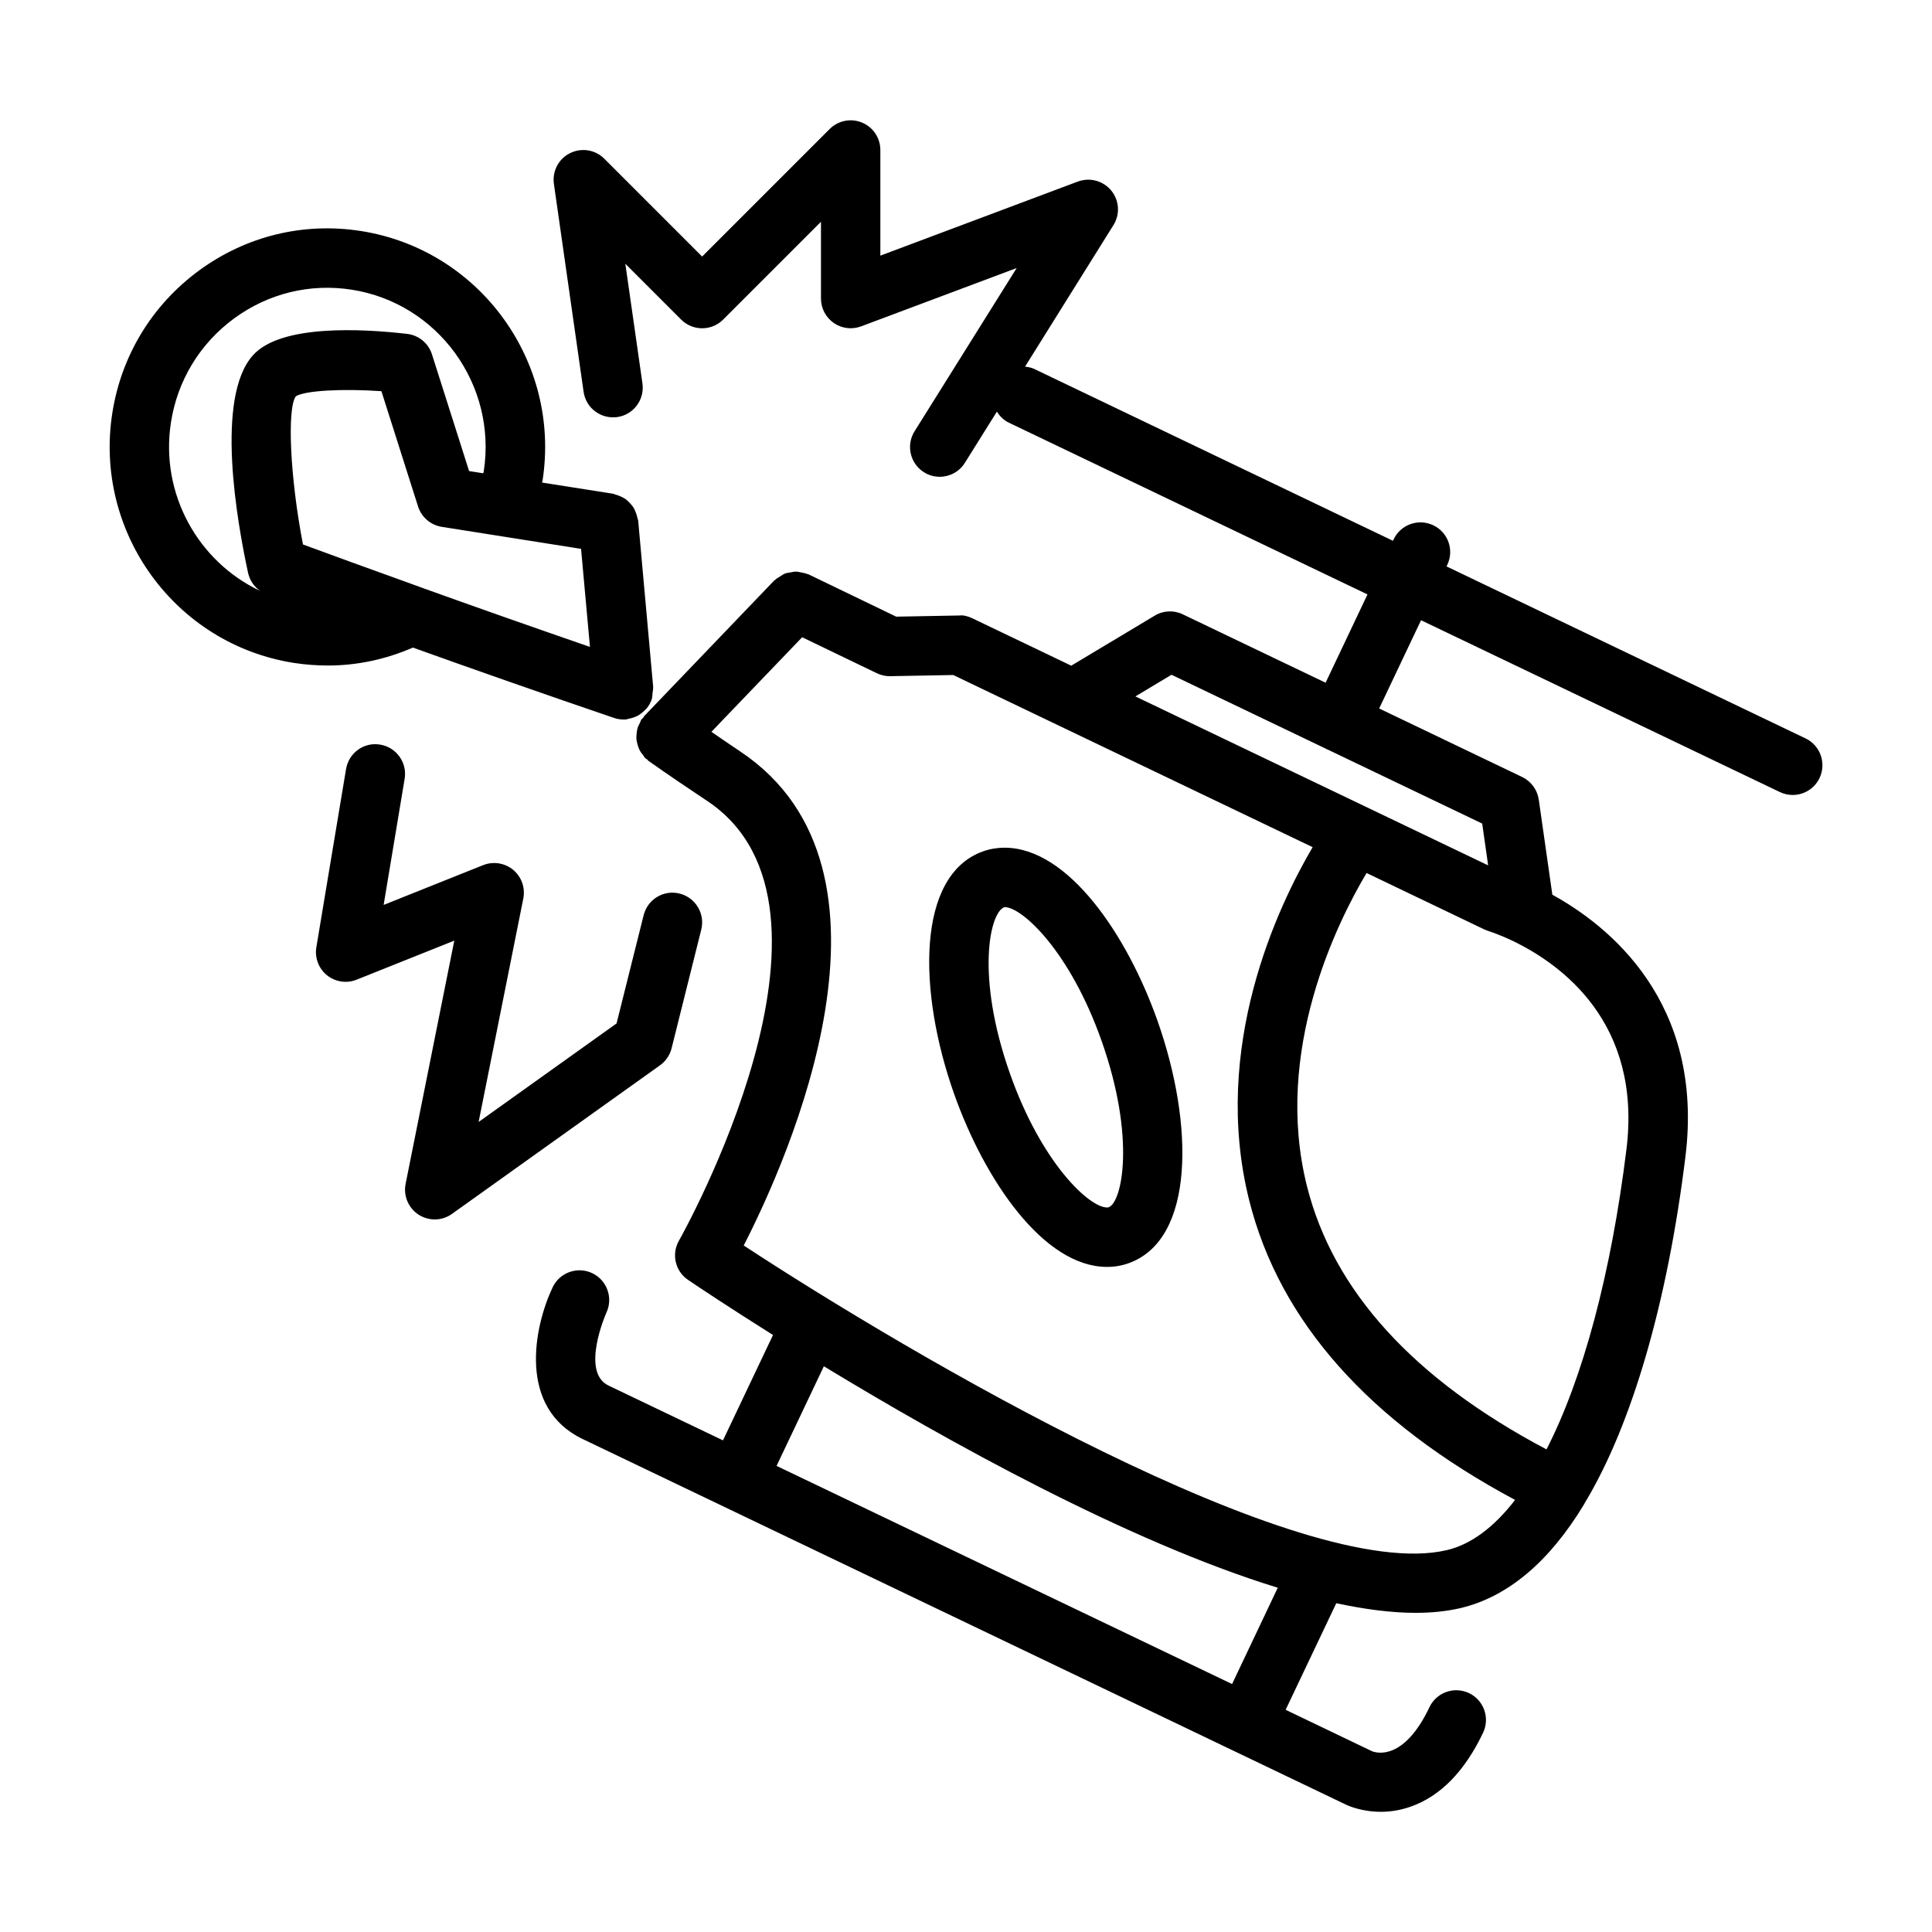
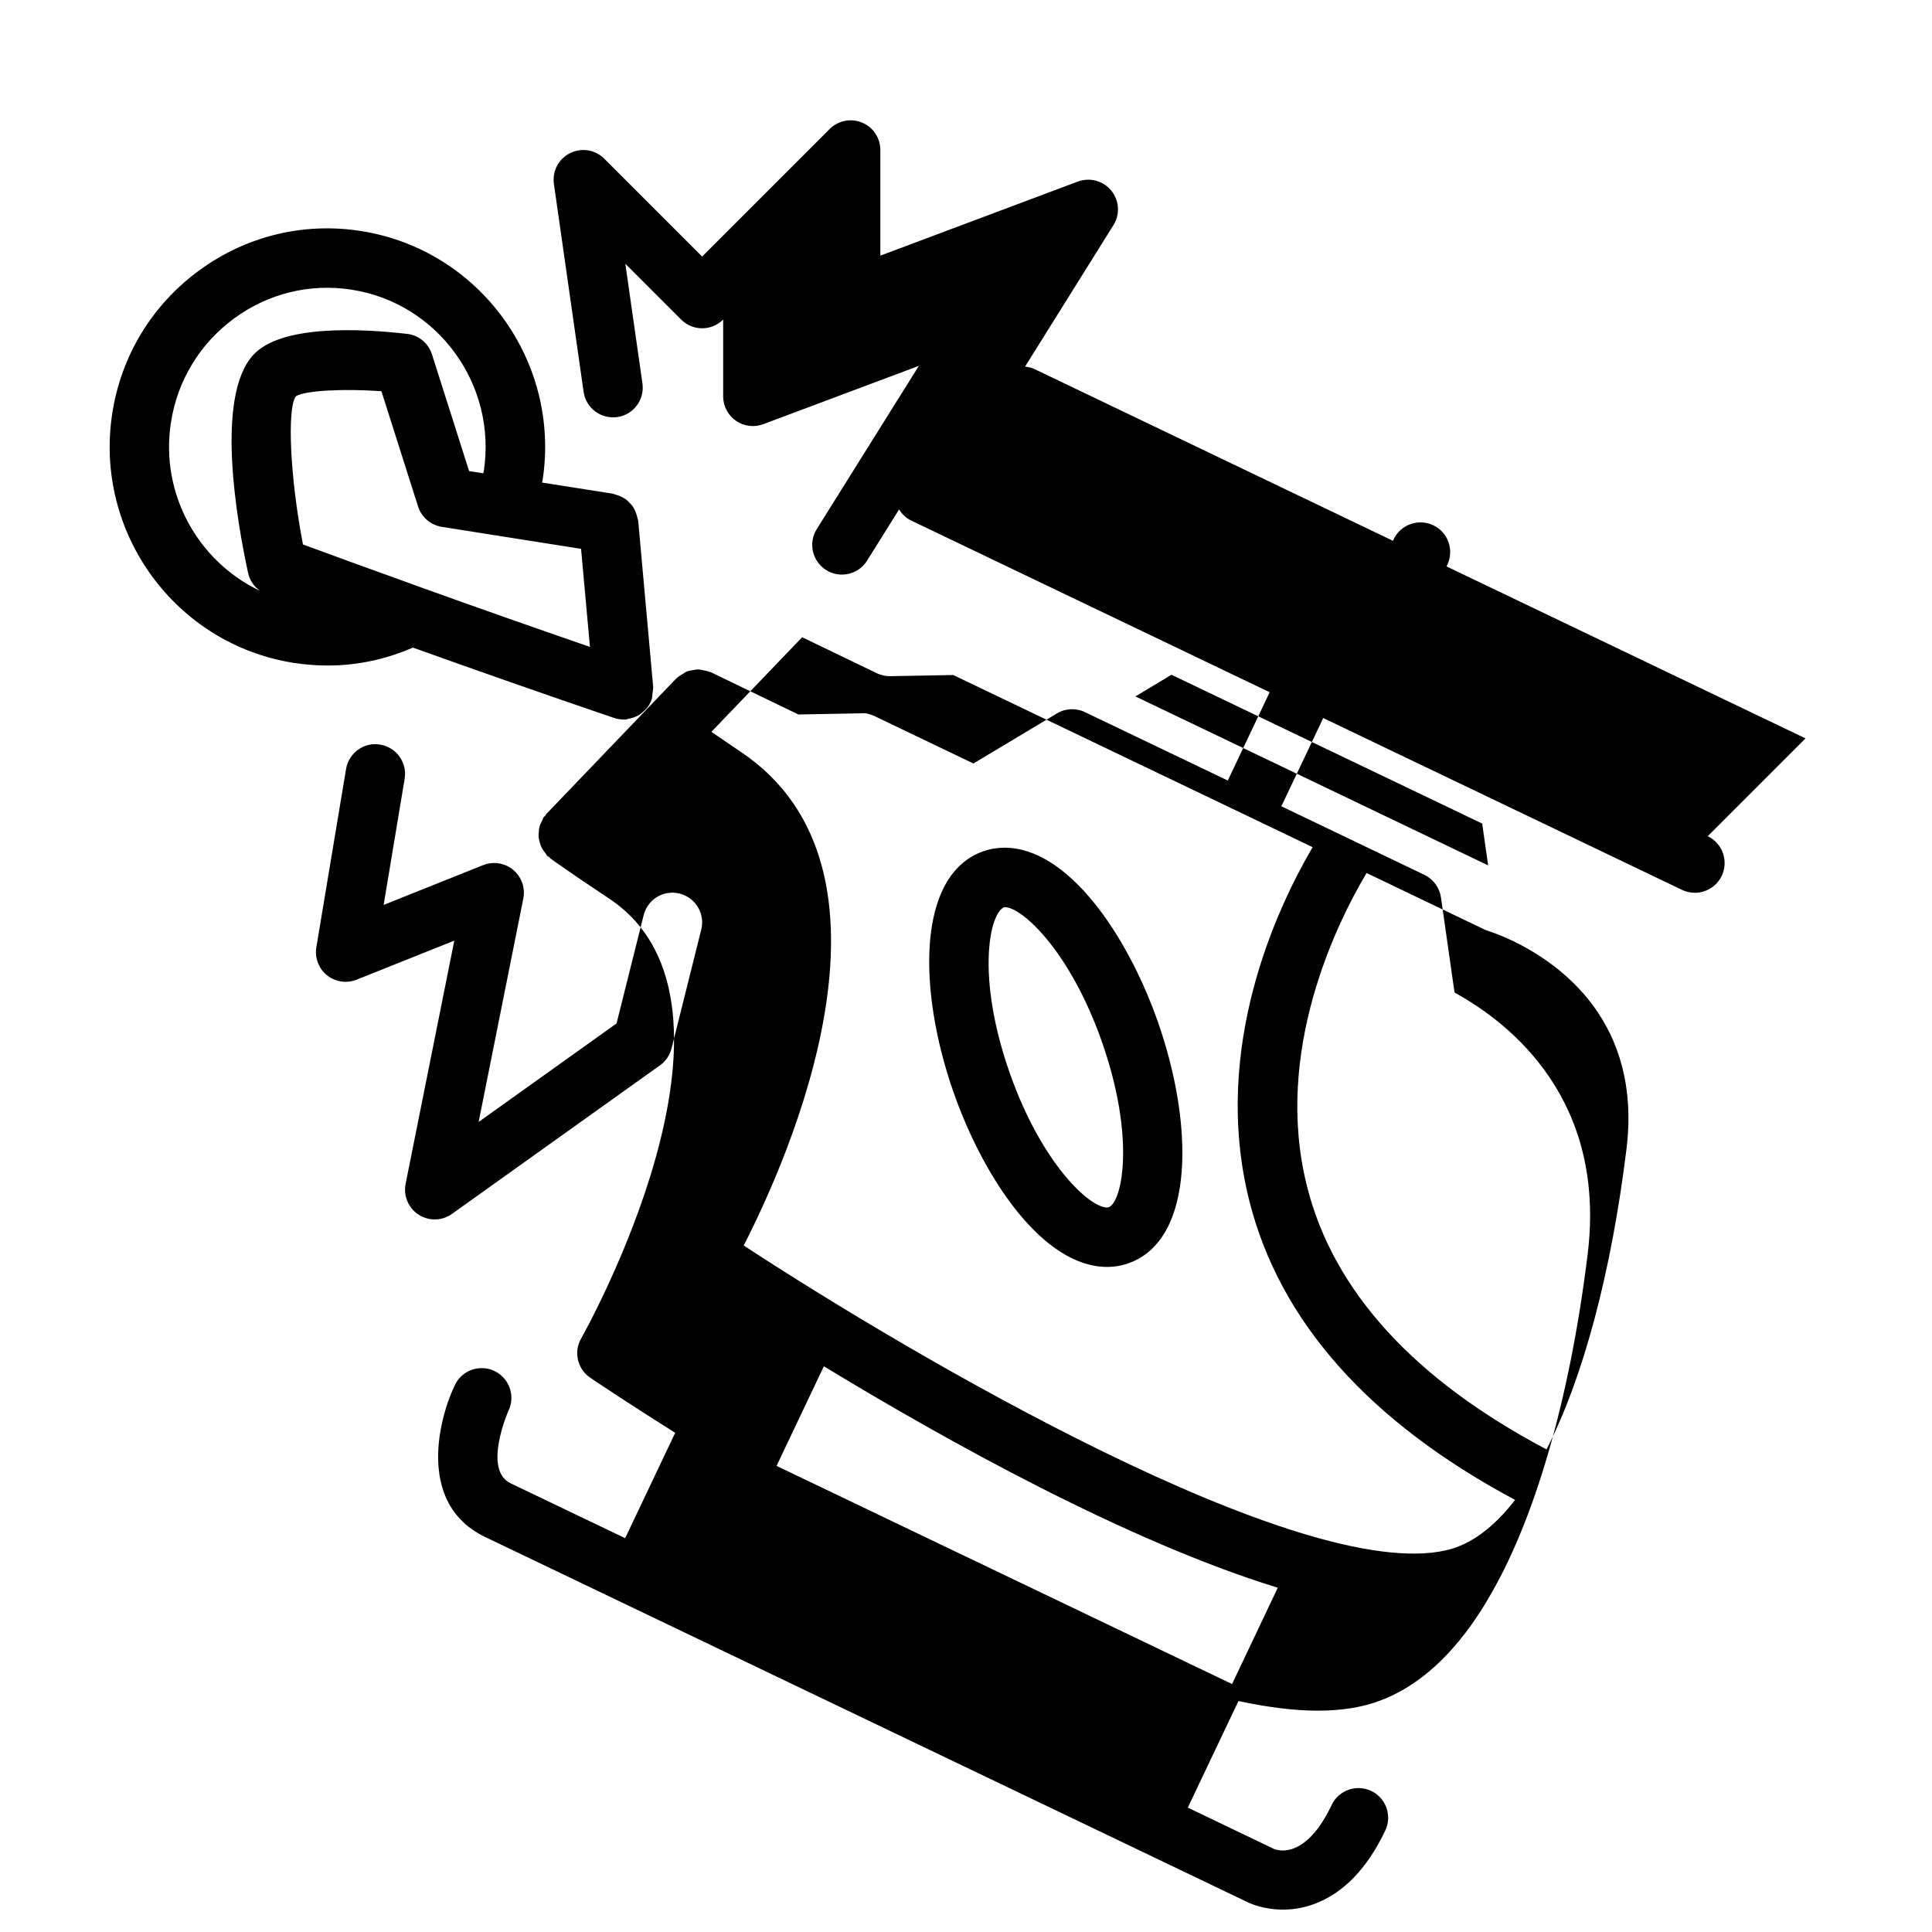
<svg xmlns="http://www.w3.org/2000/svg" fill="#000000" width="800px" height="800px" version="1.1" viewBox="144 144 512 512">
-   <path d="m622.48 339.68-95.125-45.57 0.195-0.434c1.875-3.938 0.195-8.629-3.738-10.484-3.938-1.859-8.629-0.18-10.484 3.738l-0.18 0.387-95.078-45.551c-0.789-0.371-1.598-0.504-2.418-0.613l23.418-37.488c1.801-2.859 1.566-6.535-0.566-9.148-2.148-2.629-5.707-3.566-8.871-2.402l-52.332 19.633v-27.988c0-3.18-1.906-6.062-4.856-7.273-2.938-1.227-6.32-0.551-8.582 1.707l-33.793 33.793-25.922-25.922c-2.402-2.418-6.047-2.984-9.086-1.48-3.031 1.504-4.754 4.793-4.273 8.148l7.871 55.105c0.613 4.305 4.566 7.273 8.918 6.691 4.305-0.613 7.289-4.613 6.676-8.918l-4.535-31.715 14.793 14.793c3.078 3.078 8.055 3.078 11.133 0l25.922-25.922v20.355c0 2.582 1.273 5 3.402 6.473 2.109 1.465 4.809 1.801 7.242 0.891l41.219-15.453-27.062 43.266c-2.305 3.691-1.18 8.551 2.504 10.855 1.289 0.82 2.738 1.195 4.164 1.195 2.613 0 5.18-1.309 6.676-3.707l8.469-13.547c0.77 1.164 1.738 2.211 3.094 2.875l95.125 45.555-11.098 23.402-37.855-18.129c-2.387-1.148-5.18-1.016-7.438 0.355l-22.113 13.258-26.152-12.531c-1.109-0.52-2.34-0.922-3.535-0.77l-16.703 0.309-23.23-11.211c-0.109-0.047-0.211-0.031-0.324-0.078-0.52-0.227-1.047-0.309-1.598-0.418-0.465-0.094-0.922-0.227-1.387-0.227-0.52-0.016-1 0.125-1.504 0.211-0.496 0.094-0.969 0.125-1.434 0.309-0.449 0.164-0.828 0.465-1.242 0.723-0.465 0.293-0.938 0.535-1.34 0.922-0.078 0.078-0.18 0.109-0.277 0.195l-34.426 35.906c-0.141 0.141-0.18 0.34-0.309 0.496-0.141 0.156-0.324 0.227-0.449 0.402-0.195 0.293-0.242 0.613-0.402 0.922-0.242 0.465-0.48 0.906-0.629 1.402-0.141 0.504-0.195 0.984-0.242 1.504-0.062 0.496-0.094 0.969-0.047 1.465 0.062 0.504 0.18 0.984 0.324 1.48 0.141 0.48 0.293 0.922 0.52 1.371 0.242 0.48 0.551 0.875 0.891 1.289 0.211 0.262 0.324 0.566 0.566 0.82 0.141 0.141 0.34 0.18 0.496 0.324 0.156 0.125 0.227 0.309 0.402 0.418 5.305 3.754 10.598 7.32 15.602 10.645 42.219 28.215-7.031 115.61-7.535 116.5-2.047 3.566-0.984 8.133 2.449 10.422 3.094 2.094 11.148 7.453 22.477 14.578l-13.258 27.922-30.348-14.531c-7.484-3.582-0.629-19.16-0.551-19.309 1.844-3.922 0.164-8.613-3.754-10.469-3.922-1.859-8.629-0.18-10.484 3.738-4.871 10.273-9.469 31.875 7.981 40.234l202.37 96.93c0.535 0.242 4.078 1.844 9.102 1.844 2.387 0 5.086-0.355 7.996-1.387 7.824-2.769 14.273-9.359 19.129-19.586 1.859-3.938 0.18-8.629-3.738-10.484-3.938-1.859-8.629-0.18-10.484 3.738-6.746 14.211-13.988 12.148-15.207 11.668l-22.906-10.98 13.422-28.246c7.535 1.613 14.617 2.551 21.02 2.551 4.289 0 8.273-0.418 11.902-1.258 12.438-2.953 23.434-12.148 32.637-27.324 0.125-0.211 0.242-0.465 0.371-0.676l0.016-0.016c12.406-20.602 21.844-53.059 26.582-91.605 5.086-41.102-20.469-61.301-35.266-69.43l-3.598-25.215c-0.387-2.598-2.031-4.84-4.402-5.984l-37.895-18.16 11.098-23.387 95.094 45.539c1.094 0.52 2.242 0.77 3.387 0.77 2.938 0 5.762-1.645 7.117-4.473 1.879-3.941 0.219-8.652-3.703-10.523zm-151.97 250.61-120.71-57.812 12.531-26.402c32.52 19.758 80.508 46.461 120.29 58.688zm56.906-35.488c-38.574 9.117-142.31-51.859-186.32-80.734 11.777-23.004 46.066-99.543-0.891-130.9-2.465-1.629-5.102-3.473-7.676-5.227l24.051-25.066 19.773 9.531c1.109 0.535 2.402 0.828 3.566 0.789l16.695-0.309 95.246 45.621c-9.242 15.742-26.953 52.938-16.824 93.543 8.039 32.164 31.859 58.812 70.477 79.445-5.648 7.312-11.723 11.805-18.102 13.309zm47.609-106.22c-4.047 32.828-11.484 60.605-21.184 79.523-35.023-18.5-56.488-41.895-63.48-69.754-9.02-35.855 8.086-70.047 15.793-82.996l31.18 14.941c0.371 0.164 0.77 0.324 1.148 0.449 0.016 0 2.613 0.805 6.273 2.535 13.086 6.266 34.41 21.797 30.27 55.301zm-36.652-75.25-93.48-44.777 9.566-5.738 41.02 19.648c0.062 0.031 0.094 0.094 0.141 0.109 0.047 0.031 0.109 0.016 0.156 0.031l41.02 19.648zm-128.16-4.684c-1.969 0-3.871 0.324-5.691 0.969-17.711 6.305-17.293 37.055-7.715 64.156 8.07 22.875 23.742 45.973 40.574 45.973 1.969 0 3.871-0.324 5.691-0.969 17.711-6.289 17.277-37.055 7.715-64.156-8.07-22.883-23.734-45.973-40.574-45.973zm27.586 95.289c-0.109 0.047-0.242 0.062-0.418 0.062-4.754 0-17.406-11.855-25.727-35.473-9.117-25.812-5.398-42.816-1.449-44.137 4.754 0 17.406 11.855 25.727 35.457 9.125 25.828 5.402 42.848 1.867 44.09zm-184.38-148.32c16.359 5.871 35.102 12.438 53.316 18.648 0.82 0.277 1.645 0.402 2.473 0.418h0.047 0.016c0.227 0 0.465 0 0.707-0.031 0.195-0.016 0.355-0.125 0.551-0.164 0.676-0.109 1.309-0.293 1.922-0.566 0.293-0.125 0.566-0.242 0.844-0.418 0.566-0.355 1.094-0.789 1.566-1.273 0.164-0.18 0.371-0.324 0.52-0.504 0.551-0.691 1.031-1.48 1.324-2.371 0.016-0.016 0-0.031 0.016-0.062 0.164-0.504 0.156-1.094 0.211-1.645 0.047-0.496 0.195-0.984 0.156-1.465 0-0.031 0.016-0.047 0.016-0.078l-3.984-44.188c-0.031-0.195-0.141-0.371-0.18-0.582-0.094-0.535-0.242-1.031-0.449-1.52-0.18-0.48-0.371-0.922-0.629-1.34-0.262-0.418-0.582-0.77-0.922-1.125-0.355-0.387-0.707-0.754-1.125-1.062-0.387-0.262-0.789-0.465-1.195-0.66-0.52-0.242-1.031-0.449-1.582-0.582-0.195-0.047-0.355-0.164-0.535-0.195l-18.863-2.969c0.031-0.18 0.109-0.355 0.141-0.535 4.887-31.551-16.711-61.203-48.137-66.125-15.238-2.394-30.473 1.344-42.926 10.492-12.438 9.133-20.602 22.57-22.969 37.84-4.871 31.551 16.711 61.203 48.137 66.125 3.031 0.465 6.047 0.691 9.035 0.691 7.785 0 15.383-1.66 22.5-4.754zm44.57-26.164 2.356 25.984c-15.5-5.352-30.953-10.793-44.523-15.68-0.047-0.031-0.109-0.047-0.156-0.062-0.062-0.016-0.109-0.047-0.164-0.062-14.297-5.133-25.52-9.242-31.211-11.344-3.449-17.879-4.242-36.07-1.891-39.266 2.402-1.535 12.453-2.062 22.68-1.355l9.715 30.566c0.906 2.824 3.32 4.902 6.258 5.383zm-108.69-33.488c1.723-11.133 7.676-20.906 16.727-27.566 9.055-6.644 20.113-9.352 31.164-7.629 22.859 3.566 38.559 25.184 35.008 48.152-0.031 0.18-0.094 0.34-0.125 0.504l-3.754-0.582-9.84-30.922c-0.938-2.969-3.519-5.086-6.598-5.441-12.129-1.402-33.582-2.519-40.863 5.691-10.035 11.18-4.227 44.035-1.273 57.656 0.434 1.953 1.582 3.644 3.18 4.762-16.414-7.754-26.547-25.719-23.625-44.625zm129.6 170.36-55.105 39.359c-1.371 0.984-2.969 1.48-4.582 1.48-1.48 0-2.969-0.434-4.273-1.258-2.707-1.754-4.078-5-3.449-8.164l12.902-64.465-25.875 10.344c-2.629 1.062-5.629 0.613-7.856-1.164-2.211-1.785-3.289-4.629-2.824-7.422l7.871-47.23c0.723-4.289 4.762-7.227 9.055-6.473 4.289 0.707 7.195 4.762 6.473 9.055l-5.566 33.426 26.371-10.547c2.691-1.062 5.738-0.582 7.965 1.258 2.211 1.844 3.242 4.762 2.676 7.598l-11.84 59.207 36.551-26.105 7.18-28.68c1.047-4.227 5.32-6.809 9.531-5.738 4.227 1.062 6.793 5.336 5.738 9.547l-7.871 31.488c-0.473 1.805-1.543 3.402-3.07 4.484z" />
+   <path d="m622.48 339.68-95.125-45.57 0.195-0.434c1.875-3.938 0.195-8.629-3.738-10.484-3.938-1.859-8.629-0.18-10.484 3.738l-0.18 0.387-95.078-45.551c-0.789-0.371-1.598-0.504-2.418-0.613l23.418-37.488c1.801-2.859 1.566-6.535-0.566-9.148-2.148-2.629-5.707-3.566-8.871-2.402l-52.332 19.633v-27.988c0-3.18-1.906-6.062-4.856-7.273-2.938-1.227-6.32-0.551-8.582 1.707l-33.793 33.793-25.922-25.922c-2.402-2.418-6.047-2.984-9.086-1.48-3.031 1.504-4.754 4.793-4.273 8.148l7.871 55.105c0.613 4.305 4.566 7.273 8.918 6.691 4.305-0.613 7.289-4.613 6.676-8.918l-4.535-31.715 14.793 14.793c3.078 3.078 8.055 3.078 11.133 0v20.355c0 2.582 1.273 5 3.402 6.473 2.109 1.465 4.809 1.801 7.242 0.891l41.219-15.453-27.062 43.266c-2.305 3.691-1.18 8.551 2.504 10.855 1.289 0.82 2.738 1.195 4.164 1.195 2.613 0 5.18-1.309 6.676-3.707l8.469-13.547c0.77 1.164 1.738 2.211 3.094 2.875l95.125 45.555-11.098 23.402-37.855-18.129c-2.387-1.148-5.18-1.016-7.438 0.355l-22.113 13.258-26.152-12.531c-1.109-0.52-2.34-0.922-3.535-0.77l-16.703 0.309-23.23-11.211c-0.109-0.047-0.211-0.031-0.324-0.078-0.52-0.227-1.047-0.309-1.598-0.418-0.465-0.094-0.922-0.227-1.387-0.227-0.52-0.016-1 0.125-1.504 0.211-0.496 0.094-0.969 0.125-1.434 0.309-0.449 0.164-0.828 0.465-1.242 0.723-0.465 0.293-0.938 0.535-1.34 0.922-0.078 0.078-0.18 0.109-0.277 0.195l-34.426 35.906c-0.141 0.141-0.18 0.34-0.309 0.496-0.141 0.156-0.324 0.227-0.449 0.402-0.195 0.293-0.242 0.613-0.402 0.922-0.242 0.465-0.48 0.906-0.629 1.402-0.141 0.504-0.195 0.984-0.242 1.504-0.062 0.496-0.094 0.969-0.047 1.465 0.062 0.504 0.18 0.984 0.324 1.48 0.141 0.48 0.293 0.922 0.52 1.371 0.242 0.48 0.551 0.875 0.891 1.289 0.211 0.262 0.324 0.566 0.566 0.82 0.141 0.141 0.34 0.18 0.496 0.324 0.156 0.125 0.227 0.309 0.402 0.418 5.305 3.754 10.598 7.32 15.602 10.645 42.219 28.215-7.031 115.61-7.535 116.5-2.047 3.566-0.984 8.133 2.449 10.422 3.094 2.094 11.148 7.453 22.477 14.578l-13.258 27.922-30.348-14.531c-7.484-3.582-0.629-19.16-0.551-19.309 1.844-3.922 0.164-8.613-3.754-10.469-3.922-1.859-8.629-0.18-10.484 3.738-4.871 10.273-9.469 31.875 7.981 40.234l202.37 96.93c0.535 0.242 4.078 1.844 9.102 1.844 2.387 0 5.086-0.355 7.996-1.387 7.824-2.769 14.273-9.359 19.129-19.586 1.859-3.938 0.18-8.629-3.738-10.484-3.938-1.859-8.629-0.18-10.484 3.738-6.746 14.211-13.988 12.148-15.207 11.668l-22.906-10.98 13.422-28.246c7.535 1.613 14.617 2.551 21.02 2.551 4.289 0 8.273-0.418 11.902-1.258 12.438-2.953 23.434-12.148 32.637-27.324 0.125-0.211 0.242-0.465 0.371-0.676l0.016-0.016c12.406-20.602 21.844-53.059 26.582-91.605 5.086-41.102-20.469-61.301-35.266-69.43l-3.598-25.215c-0.387-2.598-2.031-4.84-4.402-5.984l-37.895-18.16 11.098-23.387 95.094 45.539c1.094 0.52 2.242 0.77 3.387 0.77 2.938 0 5.762-1.645 7.117-4.473 1.879-3.941 0.219-8.652-3.703-10.523zm-151.97 250.61-120.71-57.812 12.531-26.402c32.52 19.758 80.508 46.461 120.29 58.688zm56.906-35.488c-38.574 9.117-142.31-51.859-186.32-80.734 11.777-23.004 46.066-99.543-0.891-130.9-2.465-1.629-5.102-3.473-7.676-5.227l24.051-25.066 19.773 9.531c1.109 0.535 2.402 0.828 3.566 0.789l16.695-0.309 95.246 45.621c-9.242 15.742-26.953 52.938-16.824 93.543 8.039 32.164 31.859 58.812 70.477 79.445-5.648 7.312-11.723 11.805-18.102 13.309zm47.609-106.22c-4.047 32.828-11.484 60.605-21.184 79.523-35.023-18.5-56.488-41.895-63.48-69.754-9.02-35.855 8.086-70.047 15.793-82.996l31.18 14.941c0.371 0.164 0.77 0.324 1.148 0.449 0.016 0 2.613 0.805 6.273 2.535 13.086 6.266 34.41 21.797 30.27 55.301zm-36.652-75.25-93.48-44.777 9.566-5.738 41.02 19.648c0.062 0.031 0.094 0.094 0.141 0.109 0.047 0.031 0.109 0.016 0.156 0.031l41.02 19.648zm-128.16-4.684c-1.969 0-3.871 0.324-5.691 0.969-17.711 6.305-17.293 37.055-7.715 64.156 8.07 22.875 23.742 45.973 40.574 45.973 1.969 0 3.871-0.324 5.691-0.969 17.711-6.289 17.277-37.055 7.715-64.156-8.07-22.883-23.734-45.973-40.574-45.973zm27.586 95.289c-0.109 0.047-0.242 0.062-0.418 0.062-4.754 0-17.406-11.855-25.727-35.473-9.117-25.812-5.398-42.816-1.449-44.137 4.754 0 17.406 11.855 25.727 35.457 9.125 25.828 5.402 42.848 1.867 44.09zm-184.38-148.32c16.359 5.871 35.102 12.438 53.316 18.648 0.82 0.277 1.645 0.402 2.473 0.418h0.047 0.016c0.227 0 0.465 0 0.707-0.031 0.195-0.016 0.355-0.125 0.551-0.164 0.676-0.109 1.309-0.293 1.922-0.566 0.293-0.125 0.566-0.242 0.844-0.418 0.566-0.355 1.094-0.789 1.566-1.273 0.164-0.18 0.371-0.324 0.52-0.504 0.551-0.691 1.031-1.48 1.324-2.371 0.016-0.016 0-0.031 0.016-0.062 0.164-0.504 0.156-1.094 0.211-1.645 0.047-0.496 0.195-0.984 0.156-1.465 0-0.031 0.016-0.047 0.016-0.078l-3.984-44.188c-0.031-0.195-0.141-0.371-0.18-0.582-0.094-0.535-0.242-1.031-0.449-1.52-0.18-0.48-0.371-0.922-0.629-1.34-0.262-0.418-0.582-0.77-0.922-1.125-0.355-0.387-0.707-0.754-1.125-1.062-0.387-0.262-0.789-0.465-1.195-0.66-0.52-0.242-1.031-0.449-1.582-0.582-0.195-0.047-0.355-0.164-0.535-0.195l-18.863-2.969c0.031-0.18 0.109-0.355 0.141-0.535 4.887-31.551-16.711-61.203-48.137-66.125-15.238-2.394-30.473 1.344-42.926 10.492-12.438 9.133-20.602 22.57-22.969 37.84-4.871 31.551 16.711 61.203 48.137 66.125 3.031 0.465 6.047 0.691 9.035 0.691 7.785 0 15.383-1.66 22.5-4.754zm44.57-26.164 2.356 25.984c-15.5-5.352-30.953-10.793-44.523-15.68-0.047-0.031-0.109-0.047-0.156-0.062-0.062-0.016-0.109-0.047-0.164-0.062-14.297-5.133-25.52-9.242-31.211-11.344-3.449-17.879-4.242-36.07-1.891-39.266 2.402-1.535 12.453-2.062 22.68-1.355l9.715 30.566c0.906 2.824 3.32 4.902 6.258 5.383zm-108.69-33.488c1.723-11.133 7.676-20.906 16.727-27.566 9.055-6.644 20.113-9.352 31.164-7.629 22.859 3.566 38.559 25.184 35.008 48.152-0.031 0.18-0.094 0.34-0.125 0.504l-3.754-0.582-9.84-30.922c-0.938-2.969-3.519-5.086-6.598-5.441-12.129-1.402-33.582-2.519-40.863 5.691-10.035 11.18-4.227 44.035-1.273 57.656 0.434 1.953 1.582 3.644 3.18 4.762-16.414-7.754-26.547-25.719-23.625-44.625zm129.6 170.36-55.105 39.359c-1.371 0.984-2.969 1.48-4.582 1.48-1.48 0-2.969-0.434-4.273-1.258-2.707-1.754-4.078-5-3.449-8.164l12.902-64.465-25.875 10.344c-2.629 1.062-5.629 0.613-7.856-1.164-2.211-1.785-3.289-4.629-2.824-7.422l7.871-47.23c0.723-4.289 4.762-7.227 9.055-6.473 4.289 0.707 7.195 4.762 6.473 9.055l-5.566 33.426 26.371-10.547c2.691-1.062 5.738-0.582 7.965 1.258 2.211 1.844 3.242 4.762 2.676 7.598l-11.84 59.207 36.551-26.105 7.18-28.68c1.047-4.227 5.32-6.809 9.531-5.738 4.227 1.062 6.793 5.336 5.738 9.547l-7.871 31.488c-0.473 1.805-1.543 3.402-3.07 4.484z" />
</svg>